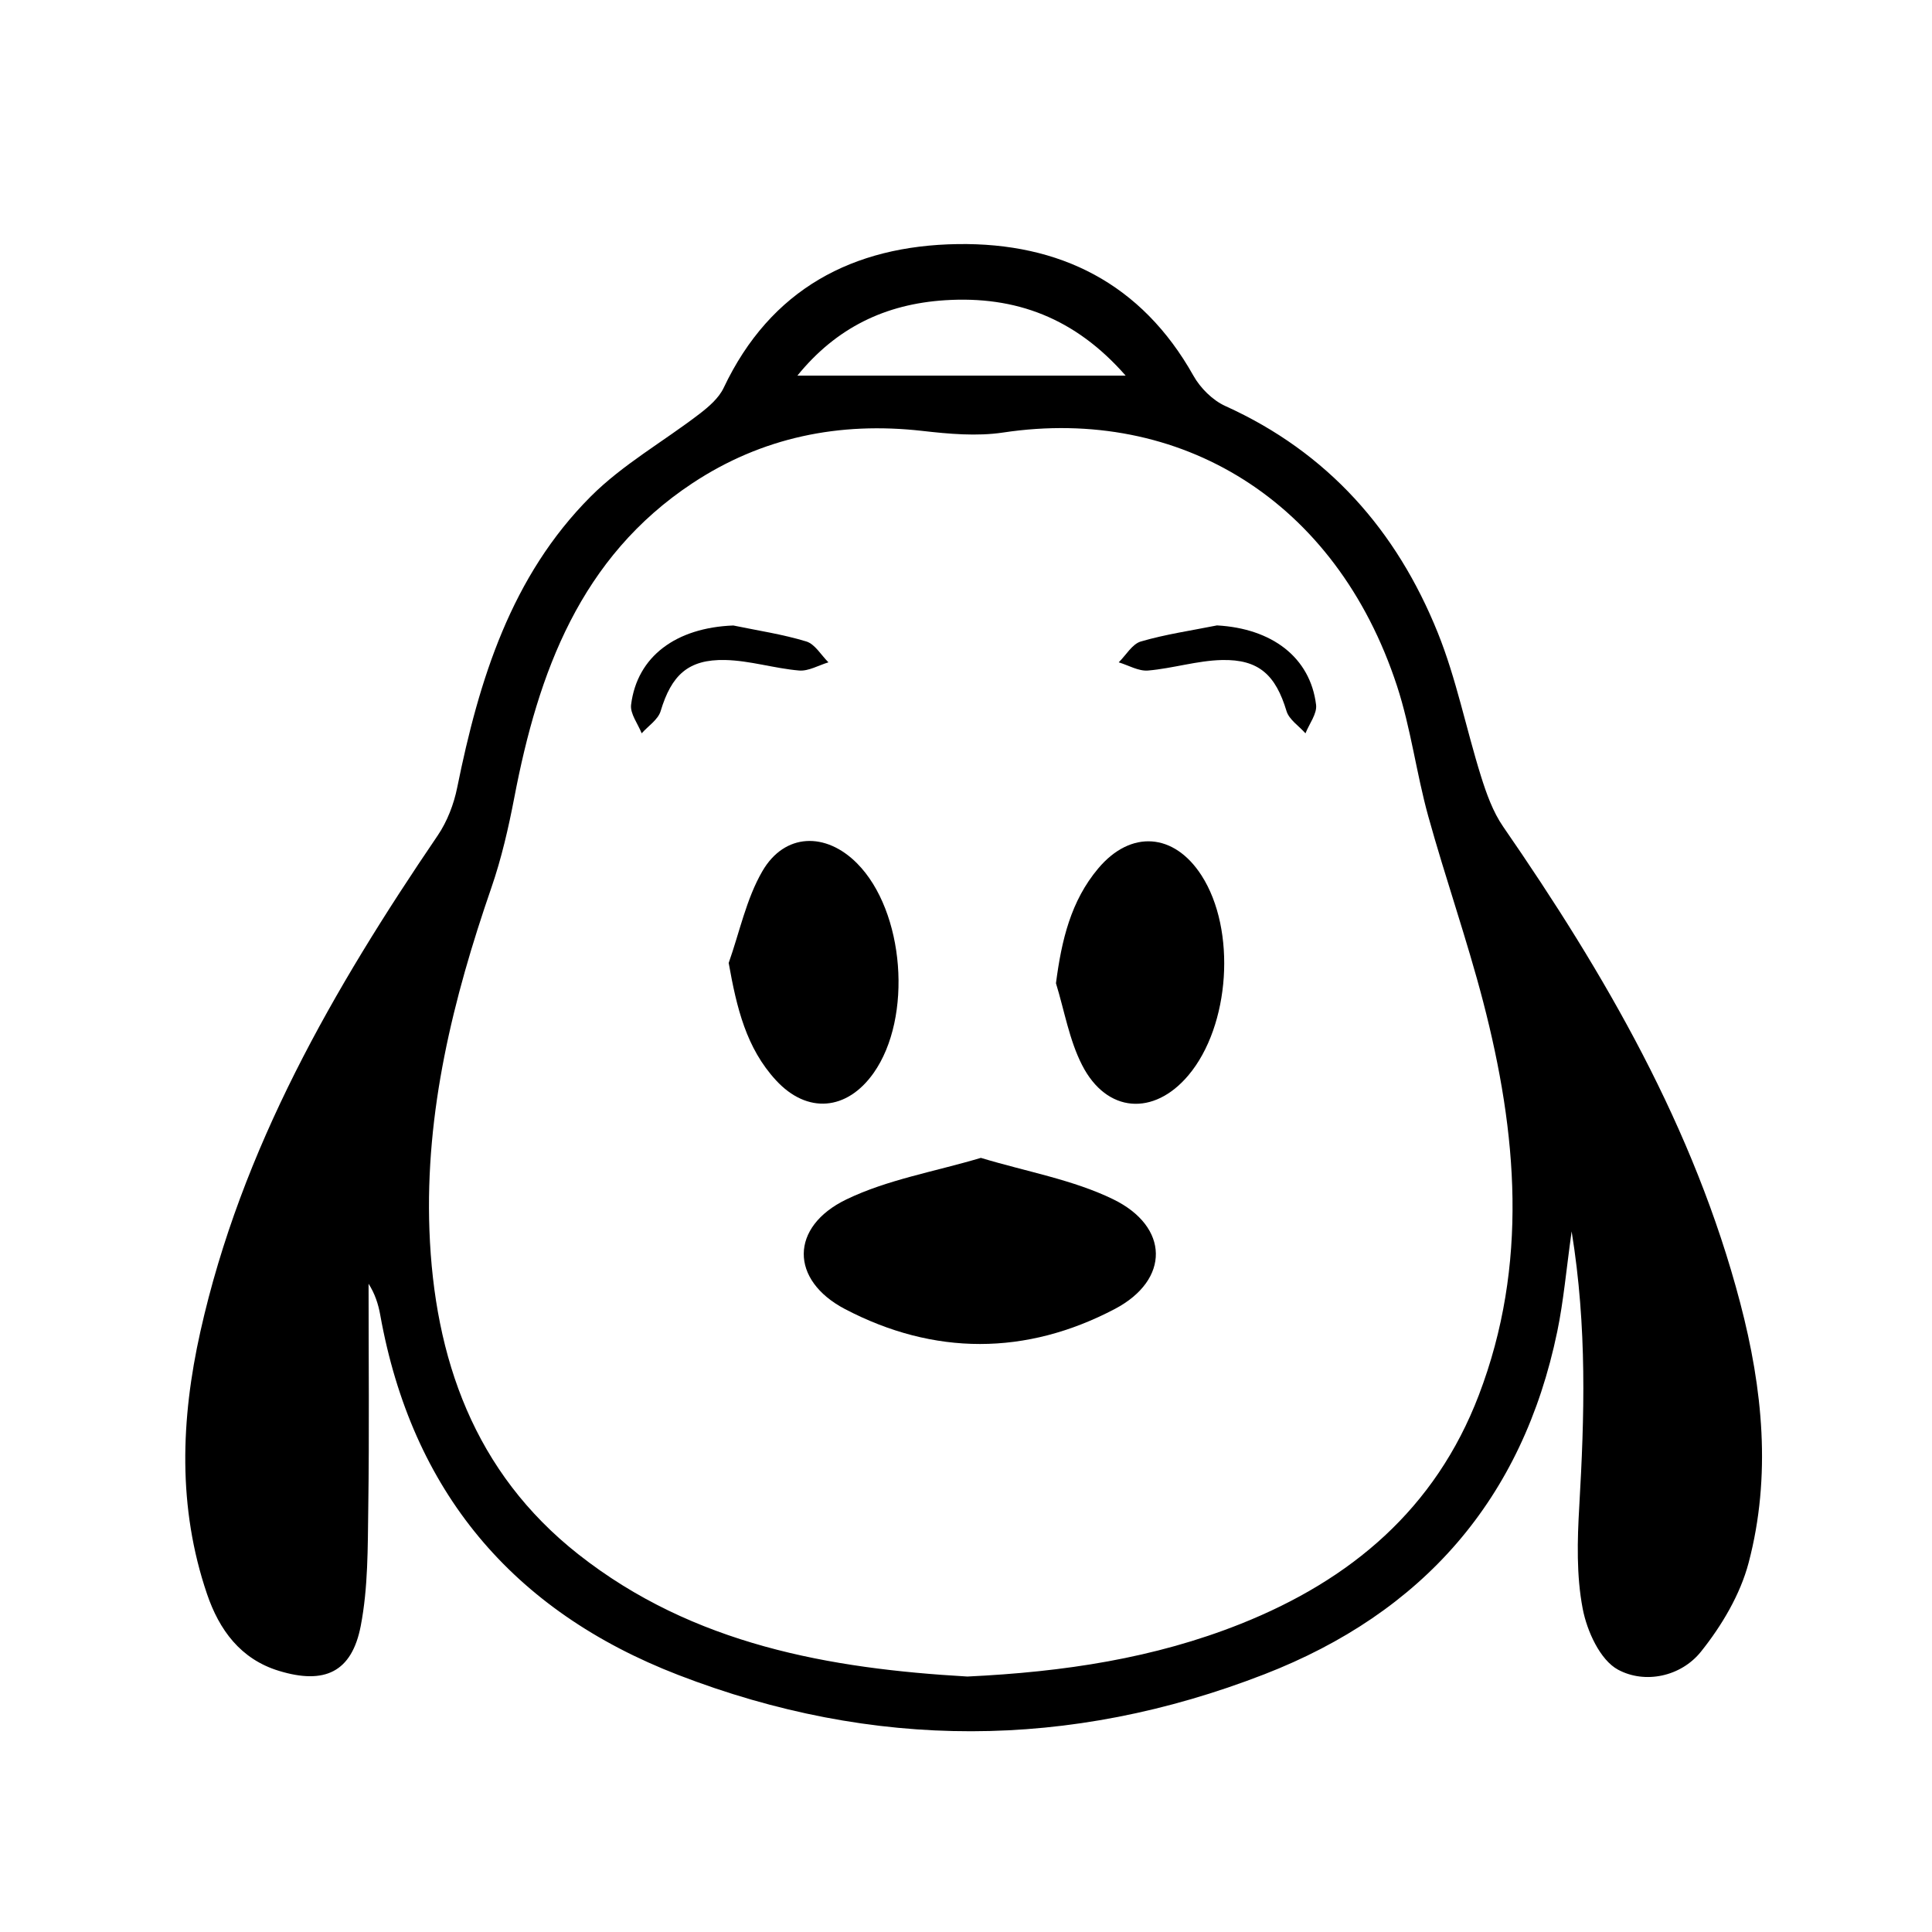
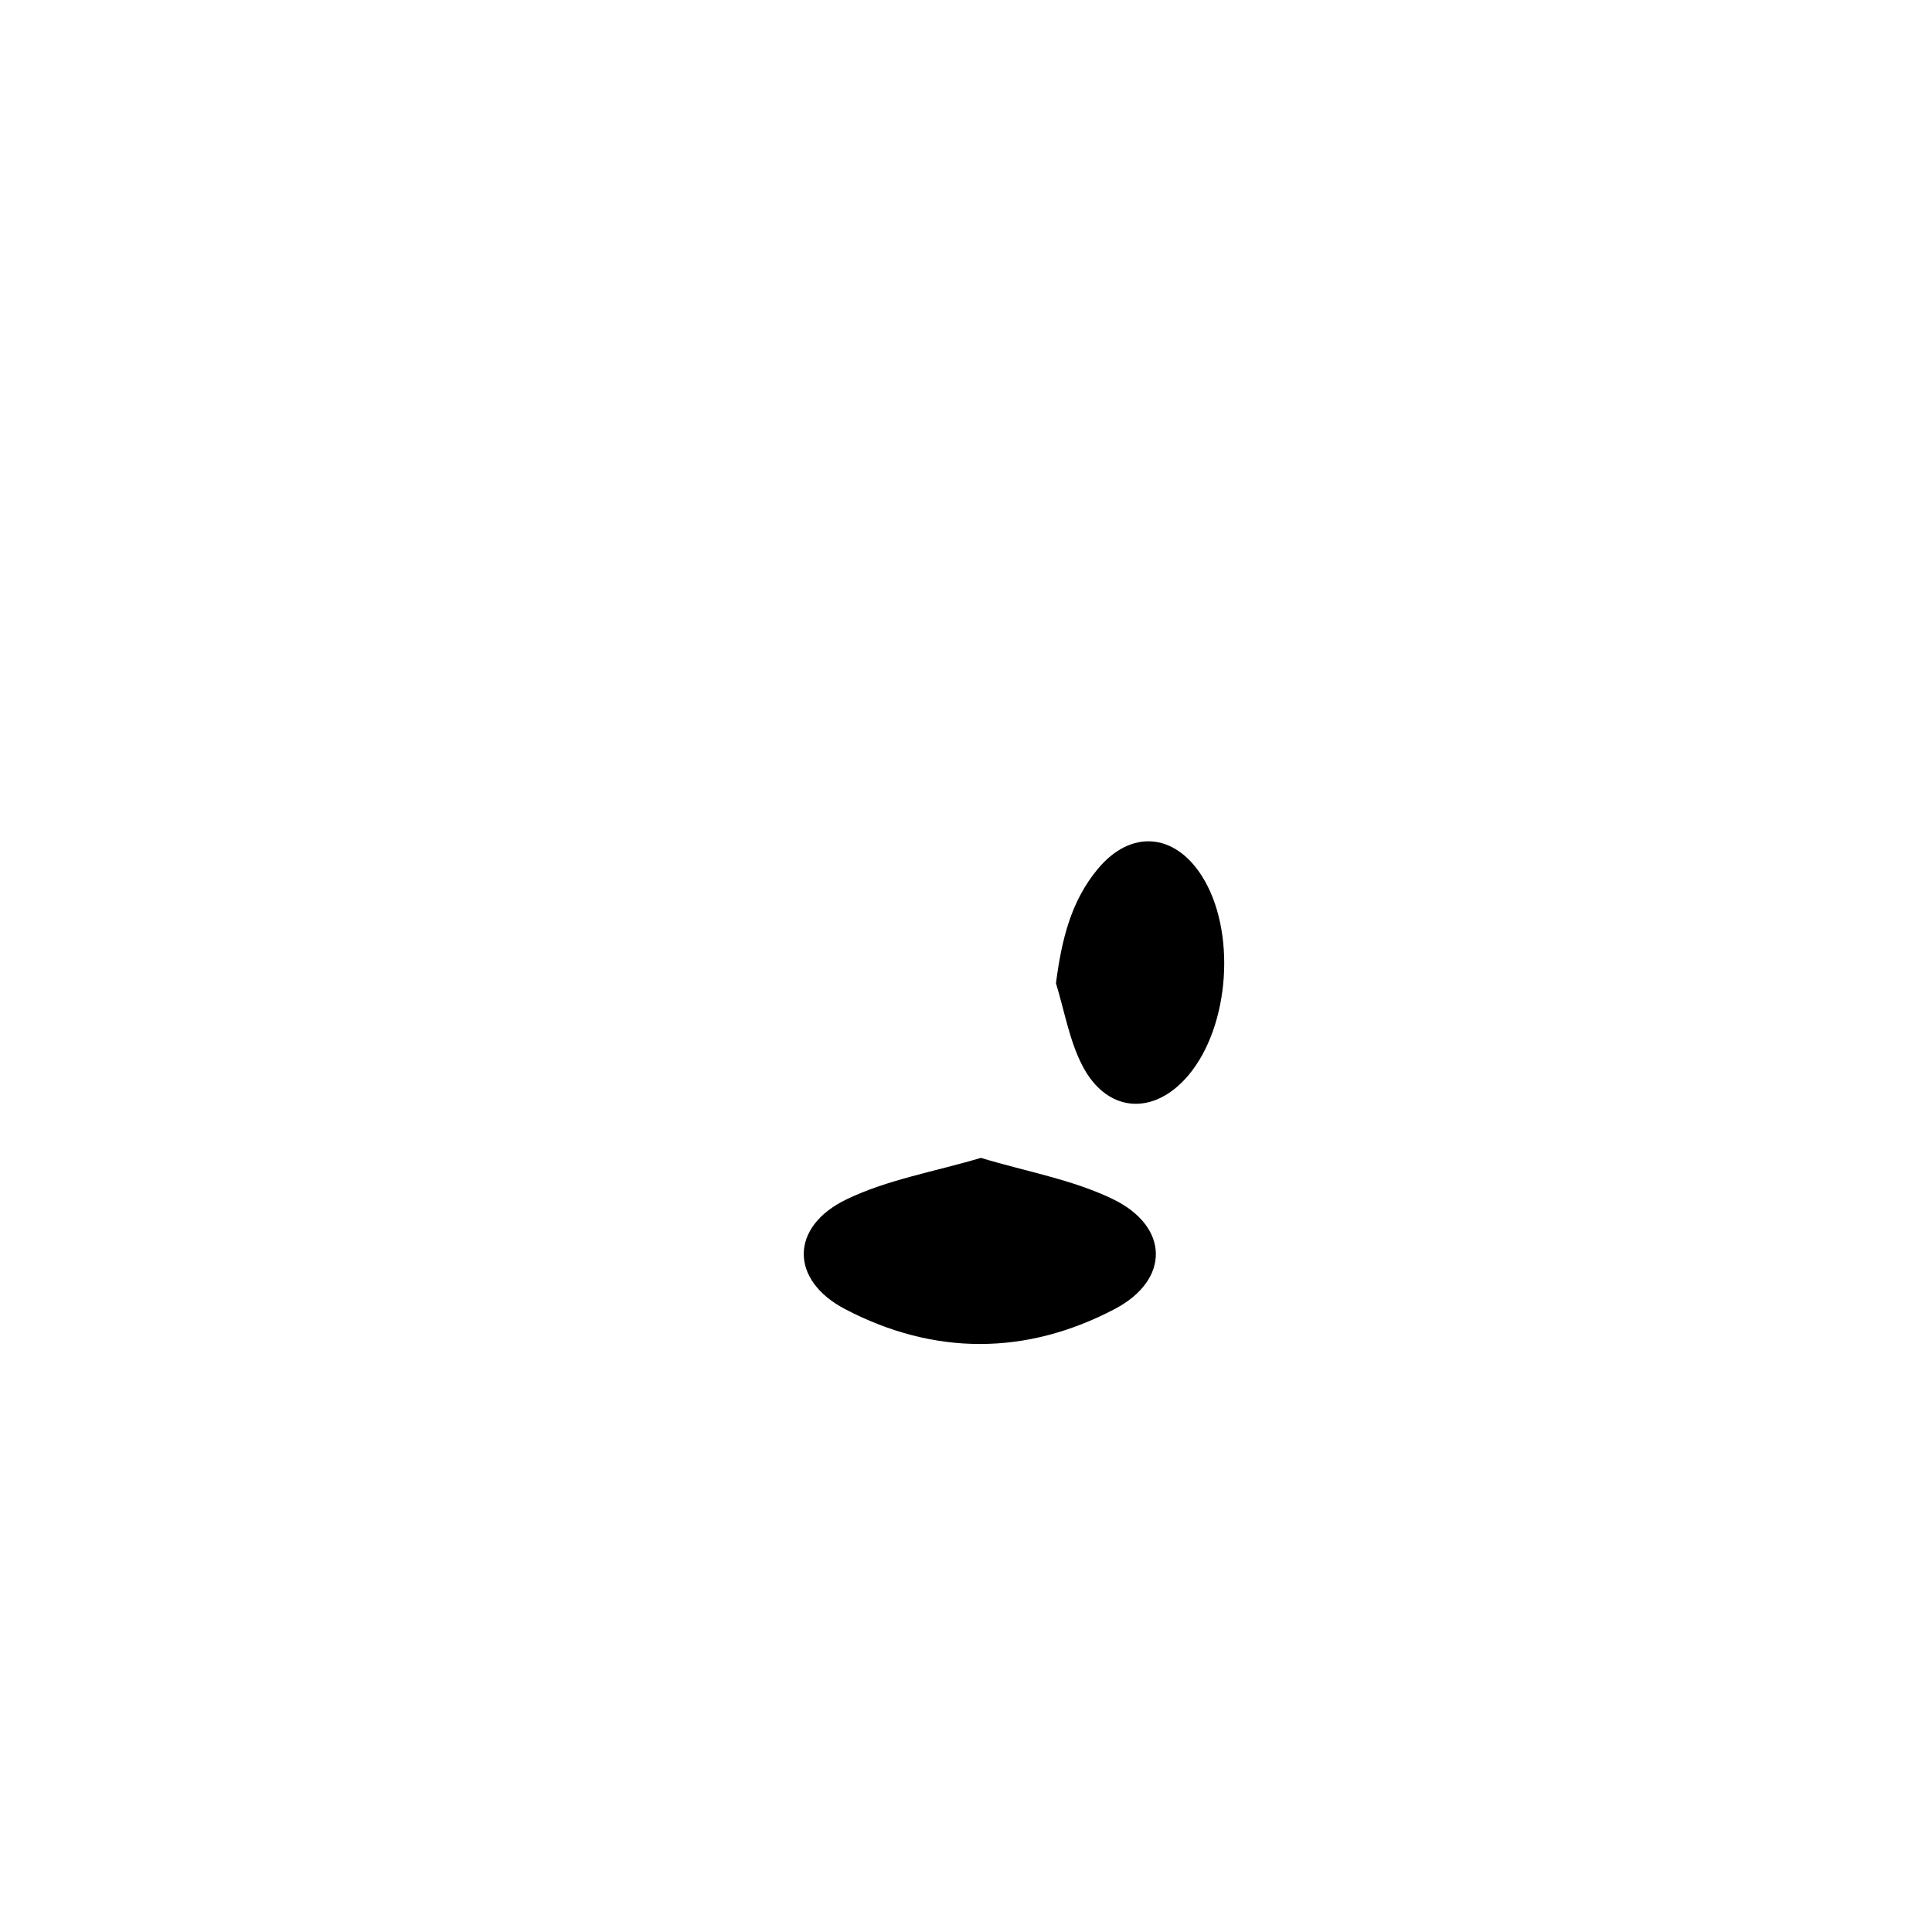
<svg xmlns="http://www.w3.org/2000/svg" fill="#000000" width="800px" height="800px" version="1.1" viewBox="144 144 512 512">
  <g fill-rule="evenodd">
-     <path d="m560.5 470.34c-1.43 10.191-2.137 18.449-3.805 26.504-9.195 44.473-35.648 74.559-77.621 90.855-51.656 20.062-103.66 20.152-155.36 0.168-43.961-16.992-70.59-48.766-78.957-95.441-0.508-2.856-1.43-5.637-3.082-8.219 0 19.809 0.203 39.609-0.082 59.414-0.145 10.434-0.031 21.062-1.988 31.23-2.371 12.312-9.598 15.629-21.668 11.949-10.227-3.109-15.855-10.906-19.078-20.379-7.801-22.938-6.957-46.281-1.758-69.539 10.871-48.621 35.258-90.828 62.902-131.48 2.519-3.715 4.273-8.289 5.164-12.711 5.777-28.52 14.262-55.965 35.395-77.129 8.438-8.453 19.242-14.531 28.816-21.887 2.469-1.891 5.113-4.176 6.398-6.887 12.426-26.242 34.32-37.695 62.016-38.102 27.016-0.398 48.734 10.383 62.477 34.879 1.832 3.269 5.082 6.508 8.457 8.035 27.145 12.277 45.395 32.98 56.305 60.09 4.918 12.223 7.488 25.375 11.441 38.008 1.457 4.637 3.164 9.441 5.891 13.391 26.984 39.07 50.621 79.773 62.805 126.18 5.981 22.762 8.281 45.887 2.246 68.836-2.215 8.445-7.125 16.707-12.637 23.594-5.32 6.648-14.871 8.621-21.984 4.781-4.75-2.562-8.223-10.207-9.359-16.137-1.691-8.812-1.438-18.152-0.91-27.195 1.363-23.68 2.109-47.297-2.023-72.812zm-160.16 117.96c25.652-1.215 49.59-4.848 72.457-13.961 29.242-11.652 51.59-30.477 63.105-60.609 13.227-34.617 10.188-69.48 1.152-104.26-4.301-16.535-9.992-32.703-14.555-49.176-3.152-11.395-4.609-23.312-8.281-34.52-16.129-49.246-57.543-74.199-104.36-67.152-6.977 1.047-14.363 0.379-21.445-0.43-21.996-2.492-42.5 1.691-60.91 13.863-29.73 19.664-40.848 50.129-47.195 83.25-1.551 8.082-3.406 16.184-6.086 23.941-10.168 29.441-17.582 59.402-16.418 90.785 1.266 33.961 11.875 64.145 39.484 85.891 30.492 24.02 66.816 30.281 103.05 32.375zm41.973-344.75c-13.383-15.285-29.145-21.184-47.871-19.984-15.789 1.008-28.797 7.246-39.133 19.984h87.004z" />
    <path d="m403.94 450.85c12.207 3.684 24.363 5.773 35.02 10.949 14.984 7.281 15.121 21.371 0.52 29.07-23.531 12.398-47.977 12.391-71.535 0.055-14.66-7.68-14.625-21.82 0.332-29.055 10.902-5.269 23.348-7.352 35.664-11.02z" />
-     <path d="m337.11 399.19c2.887-8.156 4.66-16.957 8.922-24.309 5.894-10.16 16.801-10.461 25.113-2.07 12.574 12.68 14.781 40.812 4.359 55.559-7.055 9.977-17.594 10.902-25.859 1.918-7.875-8.543-10.41-19.156-12.535-31.098z" />
    <path d="m423.84 404.57c1.492-11.445 3.949-21.801 11.191-30.414 8.656-10.305 20.121-9.426 27.379 1.84 9.285 14.418 7.609 39.852-3.496 53-9.152 10.836-21.633 9.996-28.137-2.711-3.422-6.676-4.695-14.438-6.938-21.715z" />
-     <path d="m338.33 309.76c6.469 1.344 13.043 2.316 19.34 4.231 2.309 0.699 3.934 3.621 5.875 5.535-2.602 0.777-5.266 2.379-7.777 2.168-6.555-0.559-13.023-2.637-19.562-2.785-9.863-0.227-14.27 4.039-17.133 13.547-0.68 2.258-3.293 3.934-5.023 5.879-0.996-2.527-3.098-5.199-2.805-7.566 1.598-12.852 11.973-20.434 27.086-21.008z" />
-     <path d="m466.52 309.74c14.559 0.805 24.707 8.457 26.254 21.039 0.293 2.367-1.812 5.039-2.812 7.562-1.723-1.949-4.332-3.629-5.019-5.883-2.867-9.5-7.269-13.77-17.141-13.543-6.535 0.152-13.008 2.223-19.562 2.785-2.516 0.211-5.18-1.395-7.769-2.172 1.945-1.91 3.578-4.863 5.879-5.531 6.582-1.918 13.43-2.902 20.172-4.258z" />
  </g>
</svg>